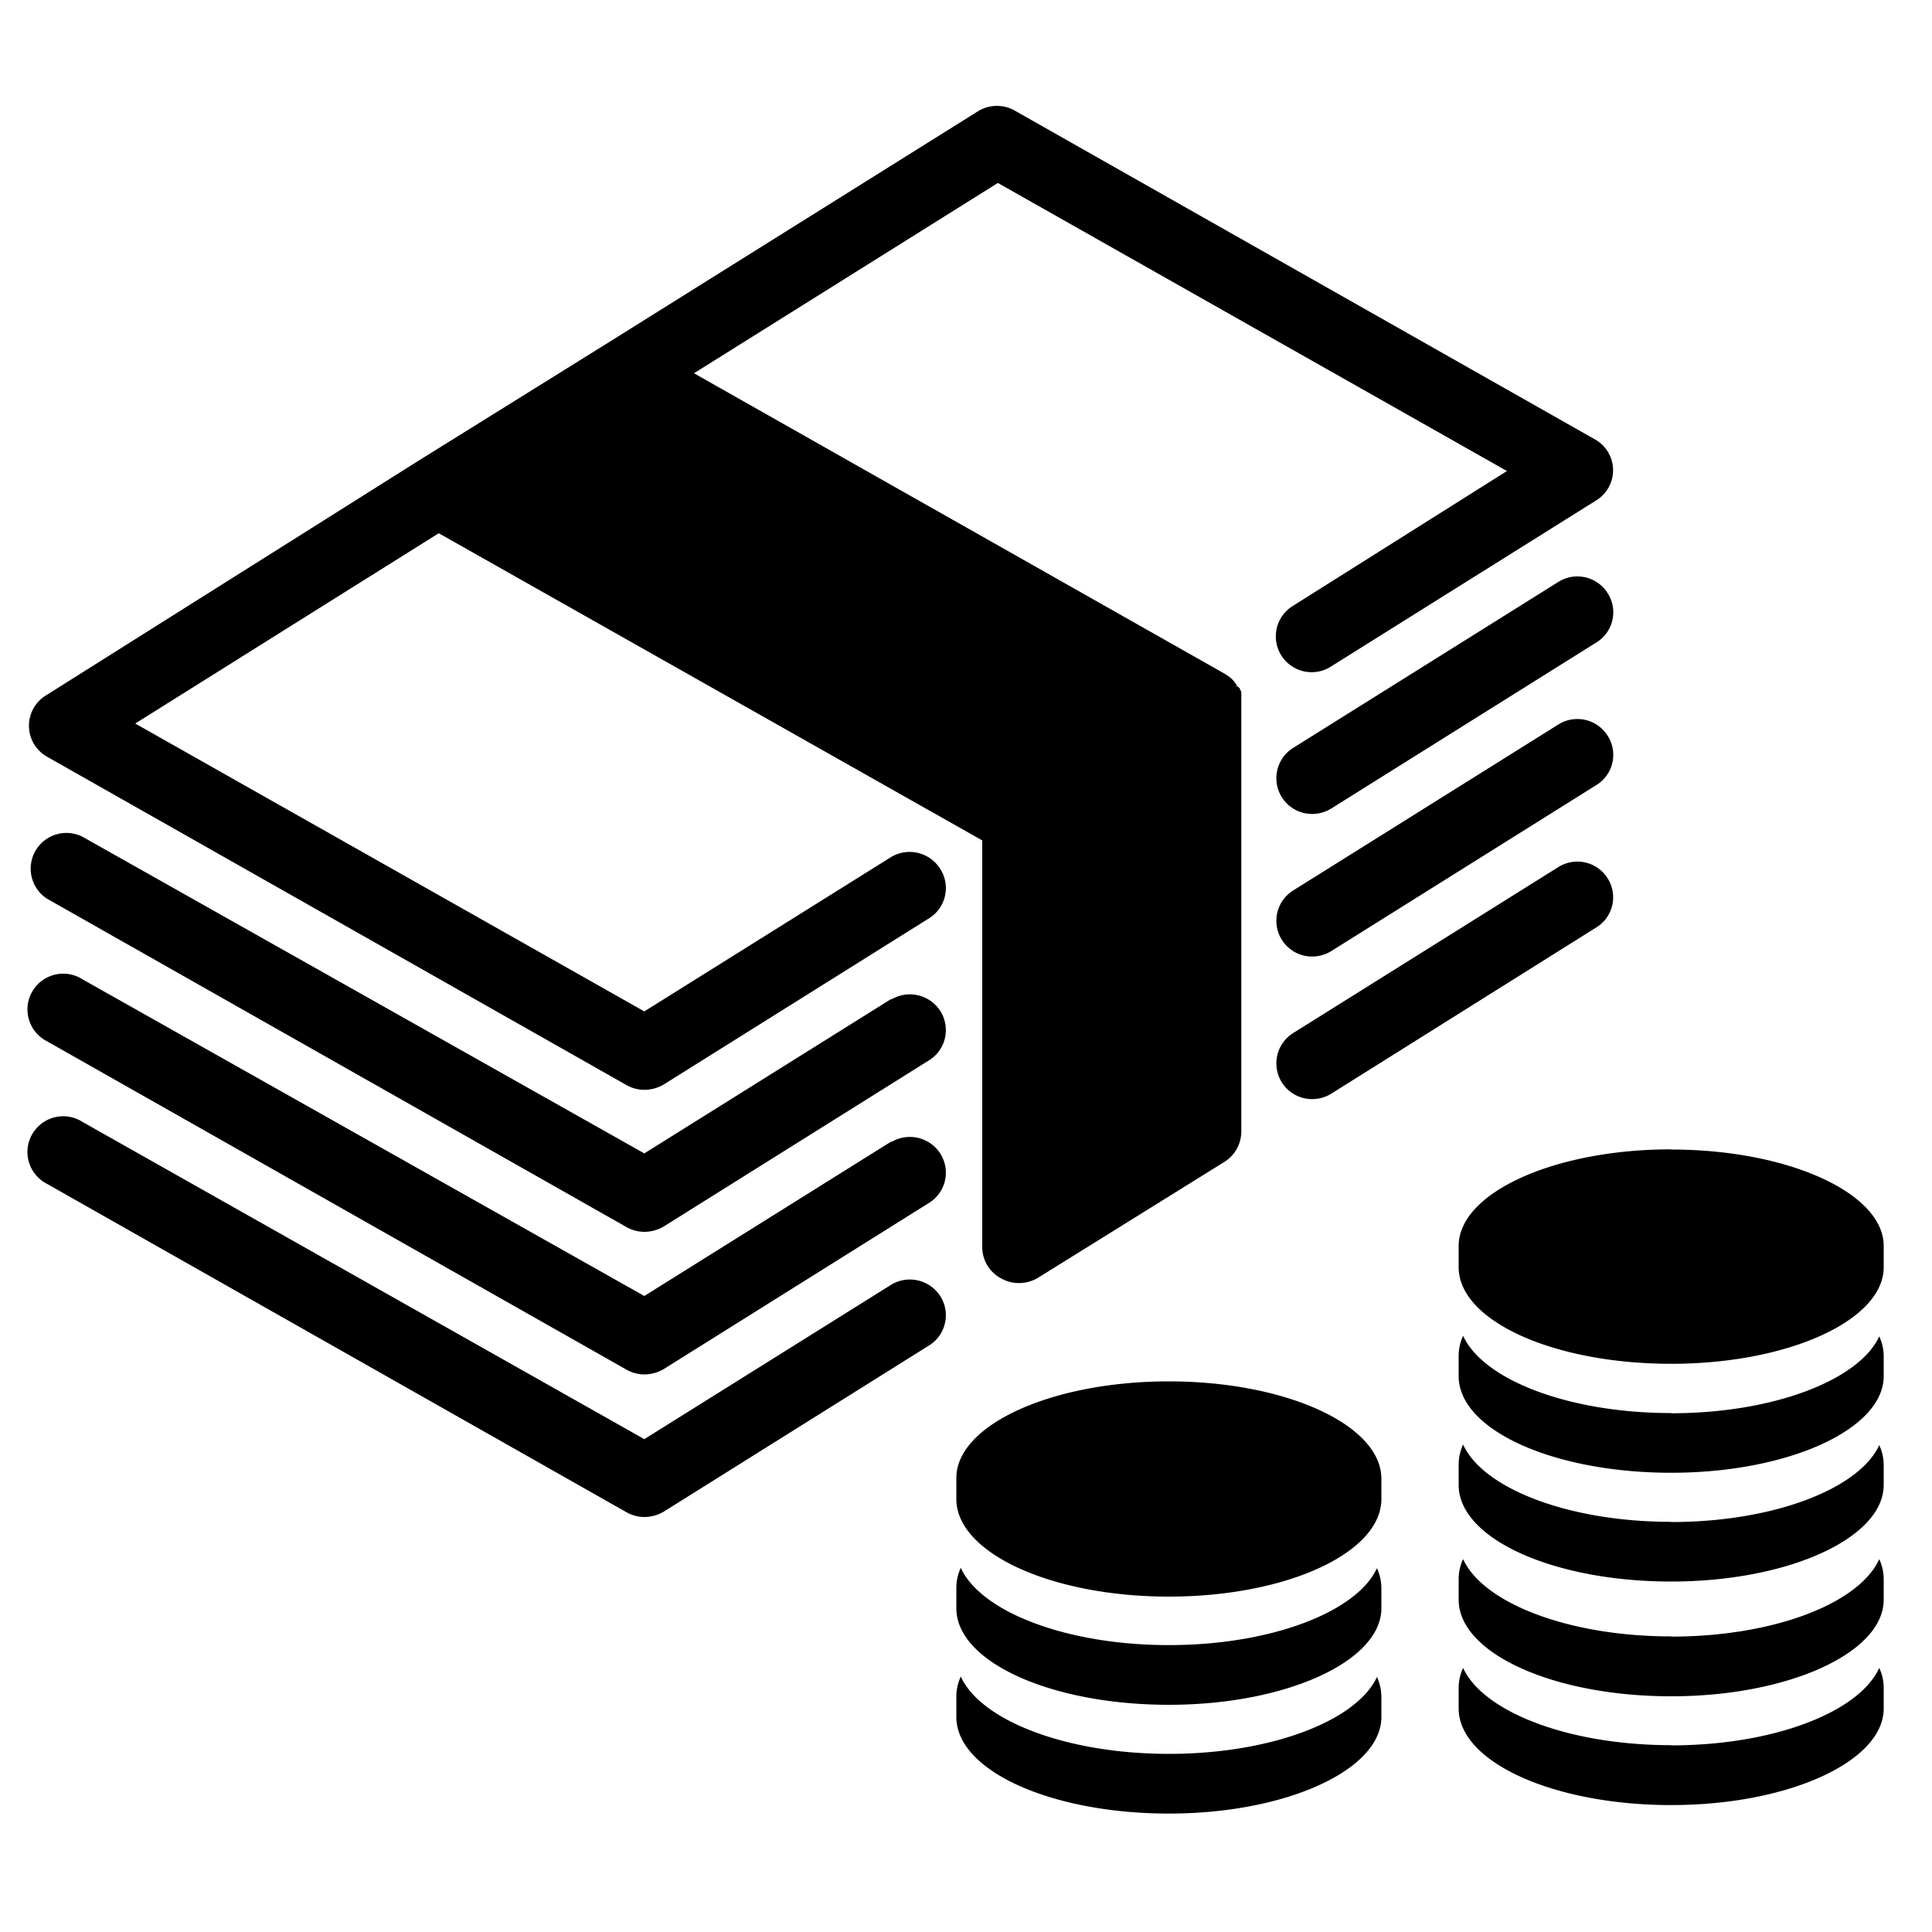
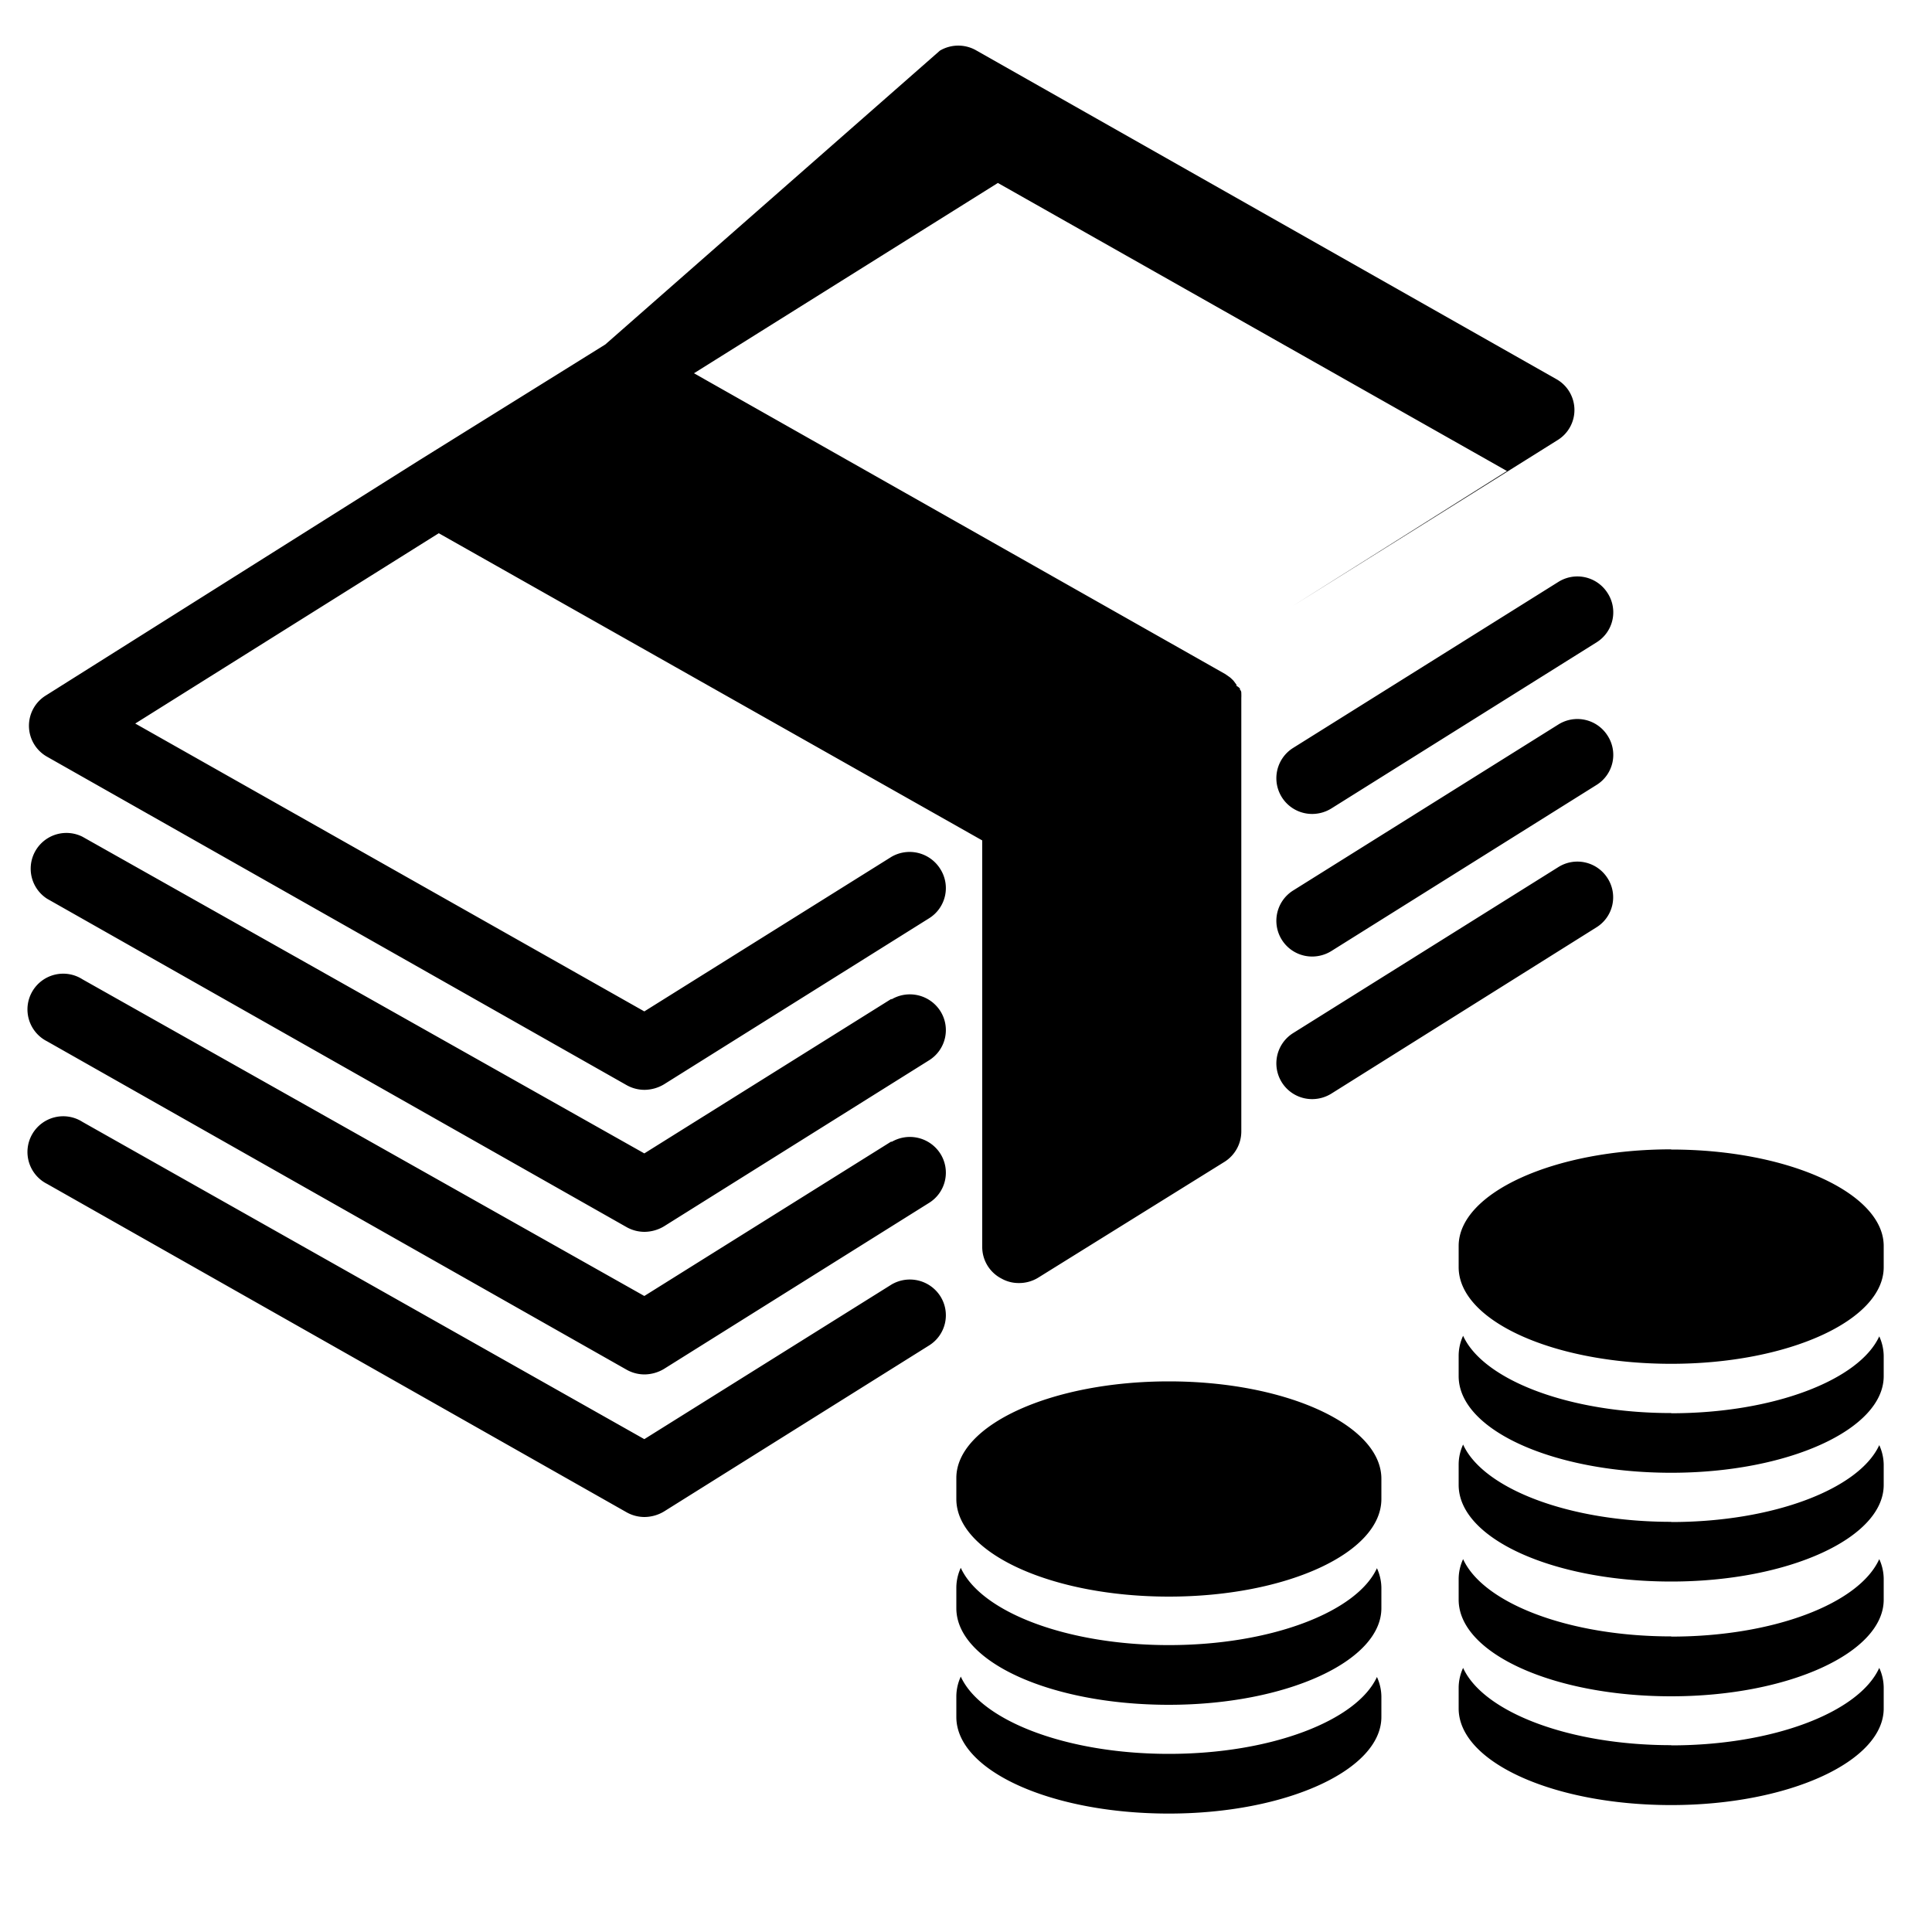
<svg xmlns="http://www.w3.org/2000/svg" id="レイヤー_1" data-name="レイヤー 1" viewBox="0 0 100 100">
  <title>金融ソリューション</title>
-   <path d="M46.14,44.35l-12.79,8L7,37.45,22.71,27.6,50.84,43.5V64.57a1.84,1.84,0,0,0,1,1.61,1.8,1.8,0,0,0,.9.23,1.88,1.88,0,0,0,1-.28l9.65-6a1.86,1.86,0,0,0,.86-1.56V36.35c0-.06,0-.12,0-.18v-.05a2.07,2.07,0,0,0,0-.22h0c0-.07,0-.14-.07-.2l0-.06A.61.61,0,0,0,64,35.5a.21.21,0,0,0,0-.06v0l-.09-.12,0,0a.8.8,0,0,0-.15-.17l0,0a.81.81,0,0,0-.14-.12l0,0-.2-.14L35.92,19.32,51.65,9.47,78,24.38l-11.11,7a1.85,1.85,0,1,0,2,3.12l13.73-8.6a1.83,1.83,0,0,0-.07-3.16l-30-17a1.87,1.87,0,0,0-1.9,0L31.33,17.83h0l-9.64,6h0L2.37,36a1.84,1.84,0,0,0,.07,3.17l30,17a1.89,1.89,0,0,0,.92.24,2,2,0,0,0,1-.28l13.73-8.6a1.84,1.84,0,0,0,.58-2.55A1.87,1.87,0,0,0,46.14,44.35ZM83.21,30.7a1.85,1.85,0,0,0-2.55-.58l-13.74,8.6a1.85,1.85,0,0,0,1,3.41,1.89,1.89,0,0,0,1-.29l13.73-8.6A1.83,1.83,0,0,0,83.21,30.7Zm-37.07,21-12.79,8L4.27,43.31a1.85,1.85,0,0,0-1.83,3.21l30,17a1.89,1.89,0,0,0,.92.24,2,2,0,0,0,1-.28l13.73-8.6a1.84,1.84,0,0,0,.58-2.55A1.87,1.87,0,0,0,46.14,51.73ZM83.21,38.08a1.85,1.85,0,0,0-2.55-.58L66.92,46.1a1.85,1.85,0,0,0,1,3.41,1.89,1.89,0,0,0,1-.29l13.73-8.6A1.83,1.83,0,0,0,83.21,38.08Zm-37.07,21-12.79,8L4.27,50.69A1.85,1.85,0,1,0,2.44,53.9l30,17a1.89,1.89,0,0,0,.92.24,2,2,0,0,0,1-.28l13.73-8.6a1.84,1.84,0,0,0,.58-2.55A1.87,1.87,0,0,0,46.14,59.11ZM80.66,44.88l-13.74,8.6a1.85,1.85,0,0,0,1,3.41,1.89,1.89,0,0,0,1-.29L82.63,48a1.83,1.83,0,0,0,.58-2.54A1.85,1.85,0,0,0,80.66,44.88ZM46.14,66.49l-12.79,8L4.27,58.07a1.85,1.85,0,1,0-1.83,3.21l30,17a1.89,1.89,0,0,0,.92.24,2,2,0,0,0,1-.28l13.73-8.6a1.84,1.84,0,0,0,.58-2.55A1.87,1.87,0,0,0,46.14,66.49Zm40.36-7c-6.08,0-11,2.26-11,5v1.1c0,2.78,4.92,5,11,5s11-2.26,11-5v-1.1C97.5,61.76,92.57,59.5,86.5,59.5Zm0,13.65c-5.3,0-9.73-1.72-10.77-4a2.49,2.49,0,0,0-.23,1v1.09c0,2.79,4.92,5,11,5s11-2.26,11-5V70.17a2.49,2.49,0,0,0-.23-1C96.23,71.43,91.8,73.15,86.5,73.15Zm0,5.63c-5.3,0-9.73-1.72-10.77-4a2.49,2.49,0,0,0-.23,1v1.09c0,2.79,4.92,5,11,5s11-2.26,11-5V75.8a2.49,2.49,0,0,0-.23-1C96.23,77.06,91.8,78.78,86.5,78.78Zm0,5.93c-5.3,0-9.73-1.72-10.77-4a2.49,2.49,0,0,0-.23,1v1.1c0,2.78,4.92,5,11,5s11-2.26,11-5v-1.1a2.49,2.49,0,0,0-.23-1C96.23,83,91.8,84.71,86.5,84.71Zm0,5.63c-5.3,0-9.73-1.72-10.77-4a2.49,2.49,0,0,0-.23,1v1.1c0,2.78,4.92,5,11,5s11-2.26,11-5v-1.1a2.49,2.49,0,0,0-.23-1C96.23,88.62,91.8,90.34,86.5,90.34ZM60.5,71.5c-6.08,0-11,2.26-11,5v1.09c0,2.79,4.92,5.05,11,5.05s11-2.26,11-5.05V76.54C71.5,73.76,66.57,71.5,60.5,71.5Zm0,13.65c-5.3,0-9.73-1.72-10.77-4a2.49,2.49,0,0,0-.23,1v1.09c0,2.79,4.92,5,11,5s11-2.26,11-5V82.17a2.49,2.49,0,0,0-.23-1C70.23,83.43,65.8,85.15,60.5,85.15Zm0,5.63c-5.3,0-9.73-1.72-10.77-4a2.49,2.49,0,0,0-.23,1v1.09c0,2.79,4.92,5,11,5s11-2.26,11-5V87.8a2.49,2.49,0,0,0-.23-1C70.23,89.06,65.8,90.78,60.5,90.78Z" />
+   <path d="M46.14,44.35l-12.79,8L7,37.45,22.71,27.6,50.84,43.5V64.57a1.84,1.84,0,0,0,1,1.61,1.8,1.8,0,0,0,.9.23,1.88,1.88,0,0,0,1-.28l9.65-6a1.86,1.86,0,0,0,.86-1.56V36.35c0-.06,0-.12,0-.18v-.05a2.07,2.07,0,0,0,0-.22h0c0-.07,0-.14-.07-.2l0-.06A.61.61,0,0,0,64,35.5a.21.21,0,0,0,0-.06v0l-.09-.12,0,0a.8.8,0,0,0-.15-.17l0,0a.81.81,0,0,0-.14-.12l0,0-.2-.14L35.92,19.32,51.65,9.47,78,24.38l-11.11,7l13.73-8.6a1.83,1.83,0,0,0-.07-3.16l-30-17a1.87,1.87,0,0,0-1.9,0L31.33,17.83h0l-9.64,6h0L2.37,36a1.84,1.84,0,0,0,.07,3.17l30,17a1.89,1.89,0,0,0,.92.24,2,2,0,0,0,1-.28l13.73-8.6a1.84,1.84,0,0,0,.58-2.55A1.87,1.87,0,0,0,46.14,44.35ZM83.21,30.7a1.85,1.85,0,0,0-2.55-.58l-13.74,8.6a1.85,1.85,0,0,0,1,3.41,1.89,1.89,0,0,0,1-.29l13.73-8.6A1.83,1.83,0,0,0,83.21,30.7Zm-37.07,21-12.79,8L4.27,43.31a1.85,1.85,0,0,0-1.83,3.21l30,17a1.89,1.89,0,0,0,.92.24,2,2,0,0,0,1-.28l13.73-8.6a1.84,1.84,0,0,0,.58-2.55A1.87,1.87,0,0,0,46.14,51.73ZM83.21,38.08a1.85,1.85,0,0,0-2.55-.58L66.92,46.1a1.85,1.85,0,0,0,1,3.41,1.89,1.89,0,0,0,1-.29l13.73-8.6A1.83,1.83,0,0,0,83.21,38.08Zm-37.07,21-12.79,8L4.27,50.69A1.85,1.85,0,1,0,2.44,53.9l30,17a1.89,1.89,0,0,0,.92.24,2,2,0,0,0,1-.28l13.73-8.6a1.84,1.84,0,0,0,.58-2.55A1.87,1.87,0,0,0,46.14,59.11ZM80.66,44.88l-13.74,8.6a1.85,1.85,0,0,0,1,3.41,1.89,1.89,0,0,0,1-.29L82.63,48a1.83,1.83,0,0,0,.58-2.54A1.85,1.85,0,0,0,80.66,44.88ZM46.14,66.49l-12.79,8L4.27,58.07a1.85,1.85,0,1,0-1.83,3.21l30,17a1.89,1.89,0,0,0,.92.24,2,2,0,0,0,1-.28l13.73-8.6a1.84,1.84,0,0,0,.58-2.55A1.87,1.87,0,0,0,46.14,66.49Zm40.36-7c-6.08,0-11,2.26-11,5v1.1c0,2.78,4.92,5,11,5s11-2.26,11-5v-1.1C97.5,61.76,92.57,59.5,86.5,59.5Zm0,13.65c-5.3,0-9.73-1.72-10.77-4a2.49,2.49,0,0,0-.23,1v1.09c0,2.79,4.92,5,11,5s11-2.26,11-5V70.17a2.49,2.49,0,0,0-.23-1C96.23,71.43,91.8,73.15,86.5,73.15Zm0,5.63c-5.3,0-9.73-1.72-10.77-4a2.49,2.49,0,0,0-.23,1v1.09c0,2.79,4.92,5,11,5s11-2.26,11-5V75.8a2.49,2.49,0,0,0-.23-1C96.23,77.06,91.8,78.78,86.5,78.78Zm0,5.93c-5.3,0-9.73-1.72-10.77-4a2.49,2.49,0,0,0-.23,1v1.1c0,2.78,4.92,5,11,5s11-2.26,11-5v-1.1a2.49,2.49,0,0,0-.23-1C96.23,83,91.8,84.71,86.5,84.71Zm0,5.63c-5.3,0-9.73-1.72-10.77-4a2.49,2.49,0,0,0-.23,1v1.1c0,2.78,4.92,5,11,5s11-2.26,11-5v-1.1a2.49,2.49,0,0,0-.23-1C96.23,88.62,91.8,90.34,86.5,90.34ZM60.5,71.5c-6.08,0-11,2.26-11,5v1.09c0,2.79,4.92,5.05,11,5.05s11-2.26,11-5.05V76.54C71.5,73.76,66.57,71.5,60.5,71.5Zm0,13.65c-5.3,0-9.73-1.72-10.77-4a2.49,2.49,0,0,0-.23,1v1.09c0,2.79,4.92,5,11,5s11-2.26,11-5V82.17a2.49,2.49,0,0,0-.23-1C70.23,83.43,65.8,85.15,60.5,85.15Zm0,5.63c-5.3,0-9.73-1.72-10.77-4a2.49,2.49,0,0,0-.23,1v1.09c0,2.79,4.92,5,11,5s11-2.26,11-5V87.8a2.49,2.49,0,0,0-.23-1C70.23,89.06,65.8,90.78,60.5,90.78Z" />
</svg>